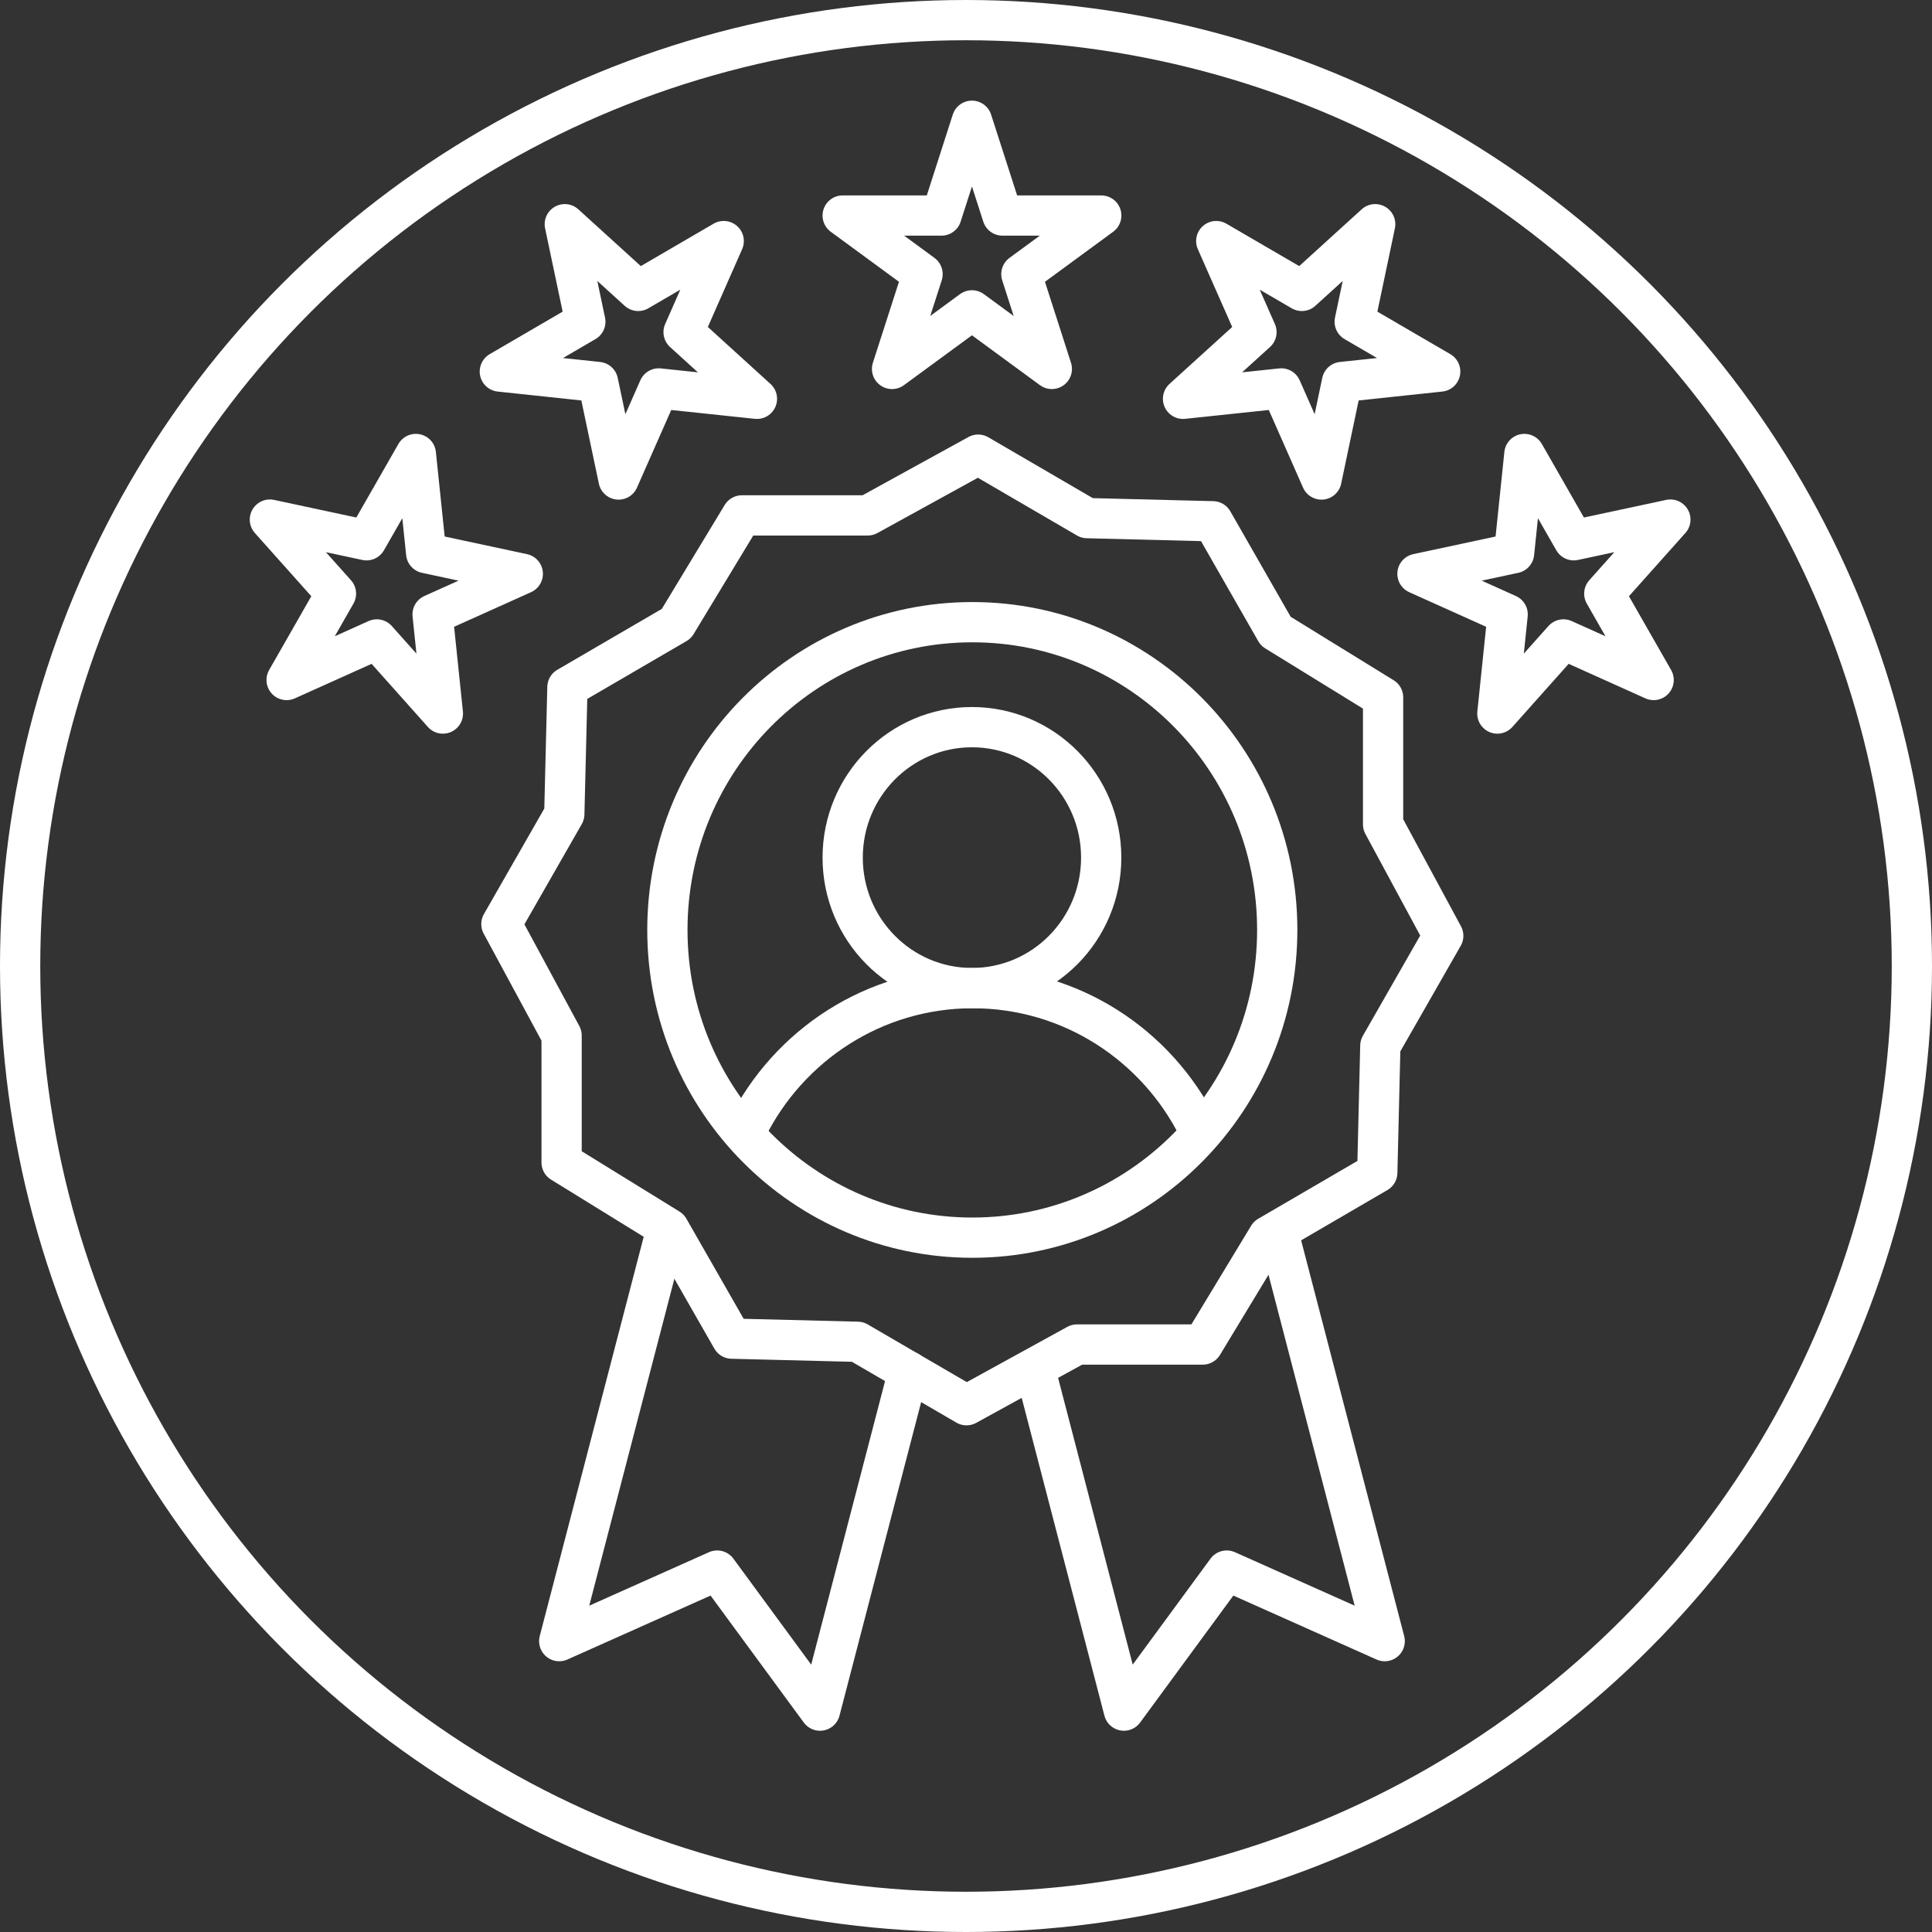
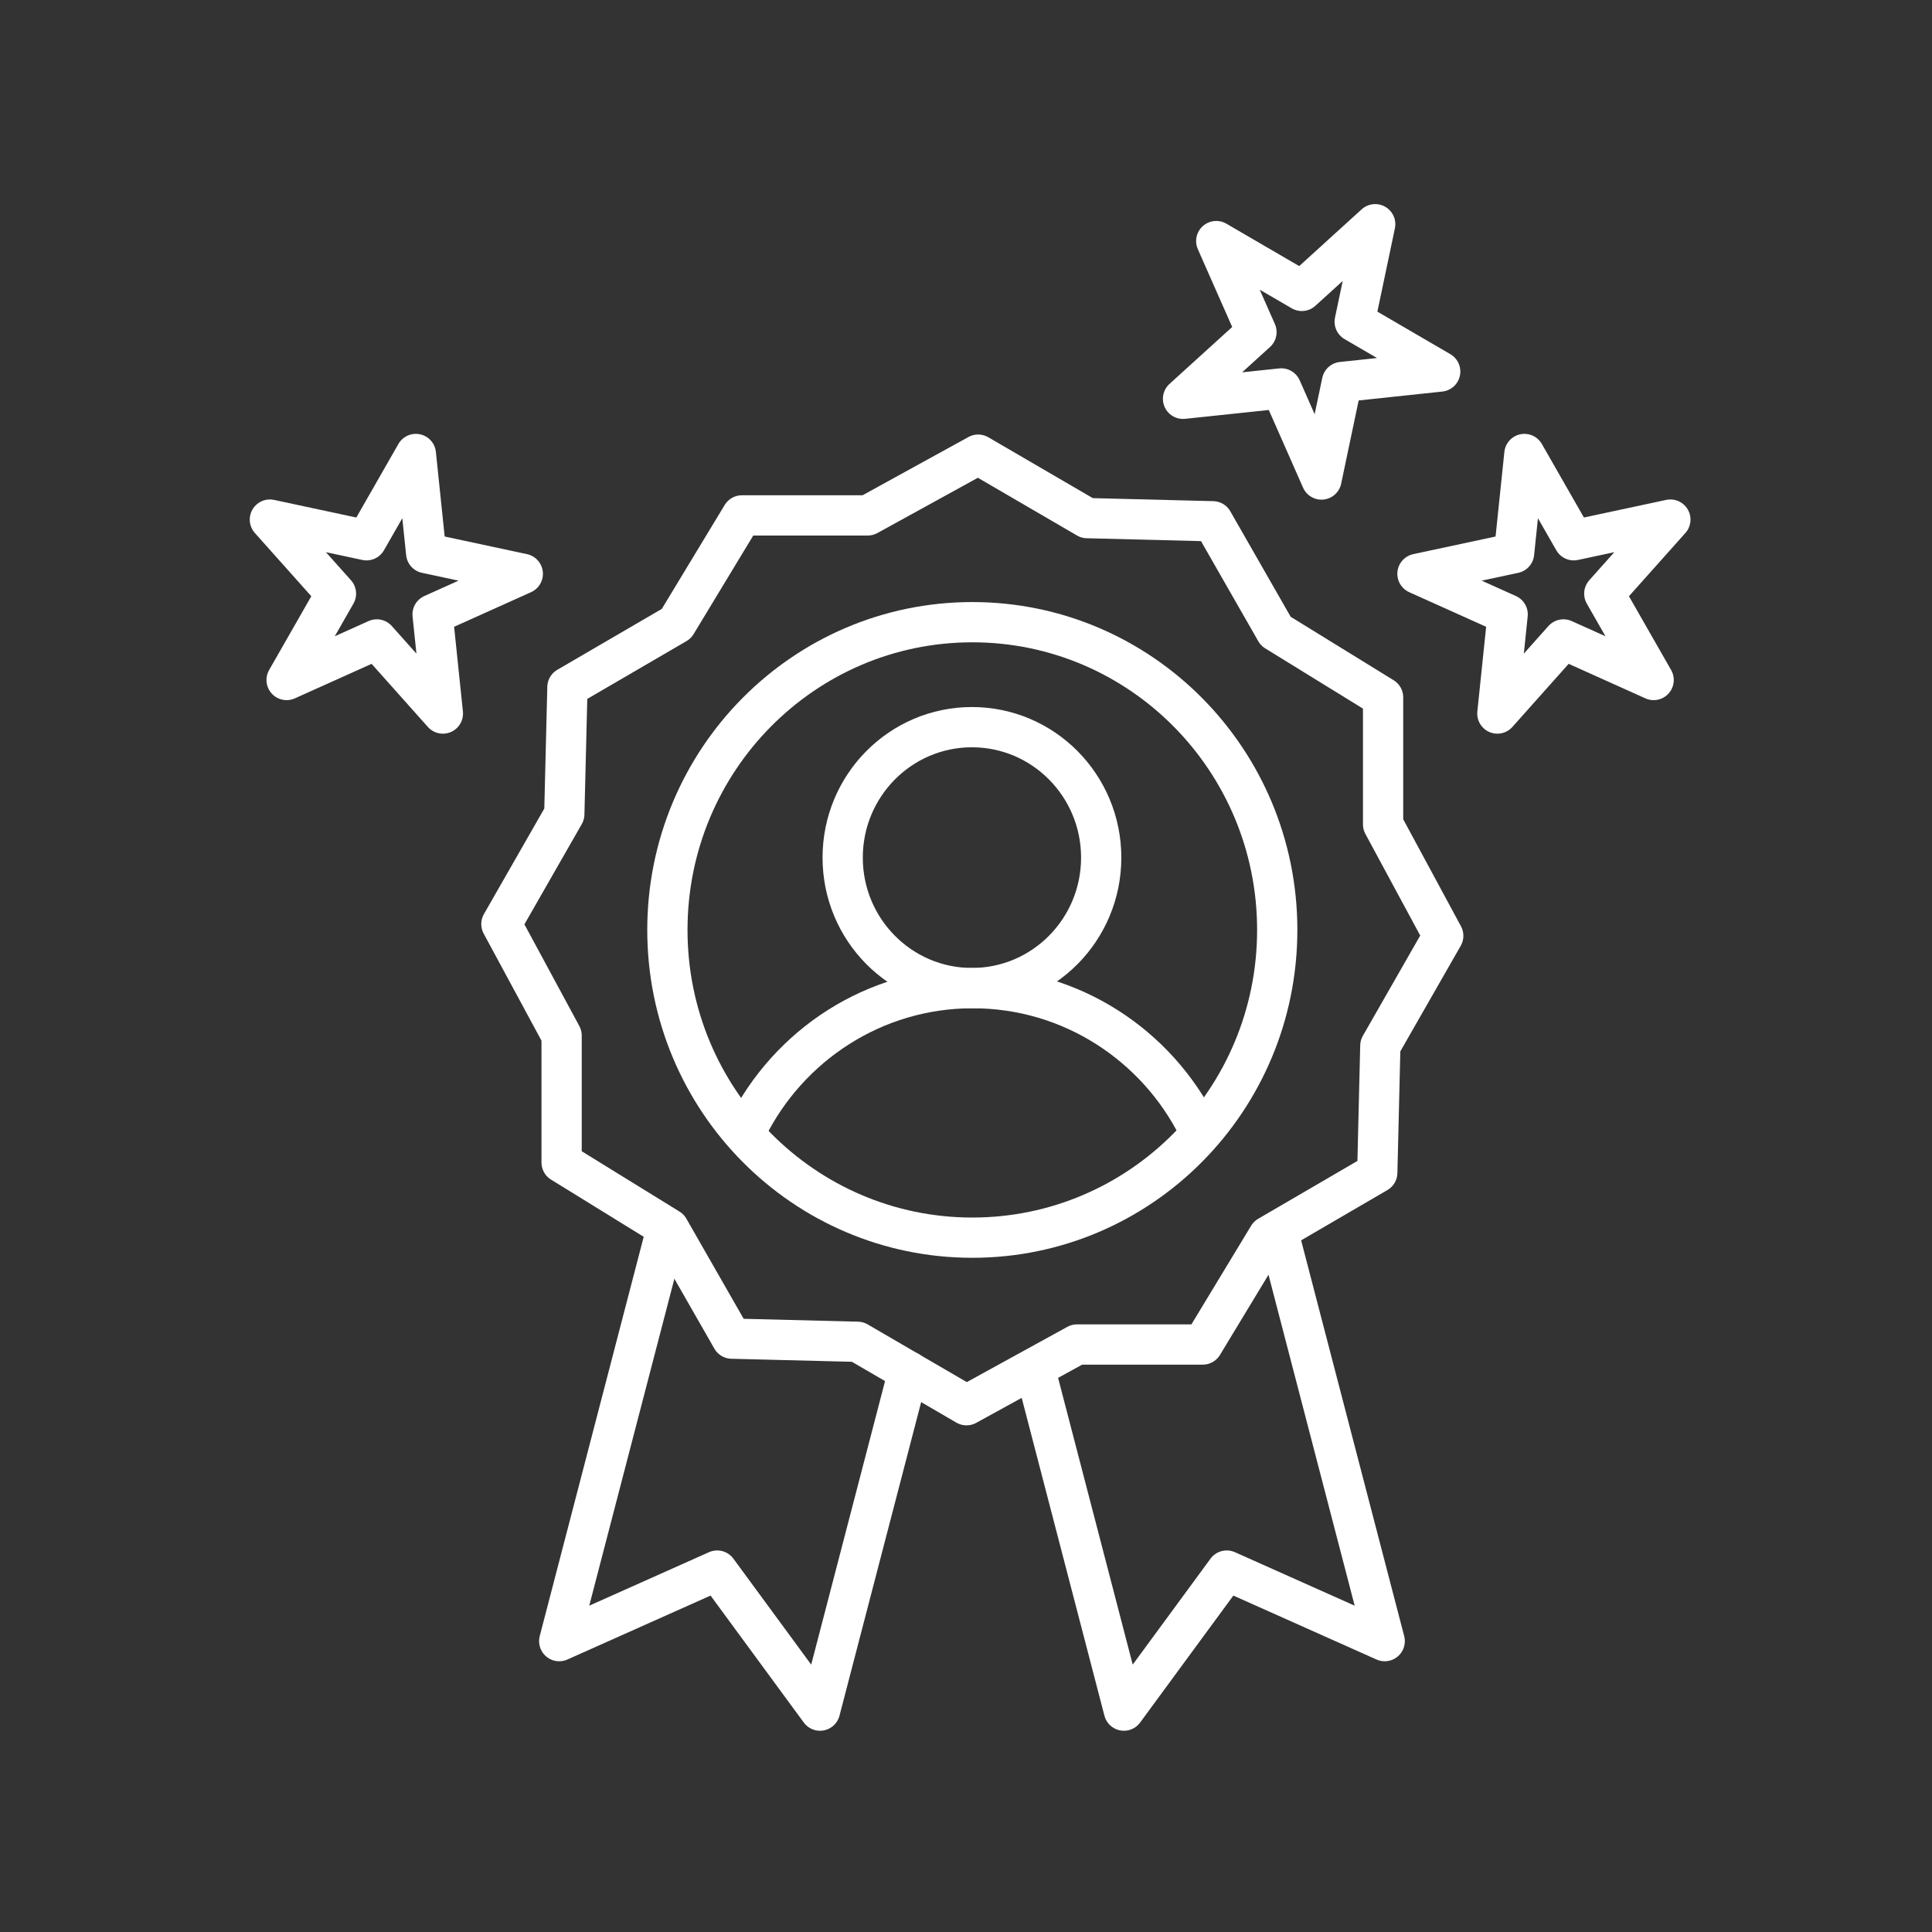
<svg xmlns="http://www.w3.org/2000/svg" width="96" height="96" viewBox="0 0 96 96" fill="none">
  <rect x="0" y="0" width="96" height="96" fill="#333333" stroke="none" />
-   <path d="M48.295 15.421L44.325 18.332L45.842 13.622L41.872 10.71H46.781L48.295 6L49.812 10.71H54.721L50.751 13.622L52.265 18.332L48.295 15.421Z" stroke="white" stroke-width="2" stroke-linecap="round" stroke-linejoin="round" />
-   <path d="M32.733 19.301L30.736 23.827L29.715 18.981L24.836 18.462L29.085 15.986L28.064 11.141L31.712 14.455L35.961 11.979L33.967 16.503L37.612 19.817L32.733 19.301Z" stroke="white" stroke-width="2" stroke-linecap="round" stroke-linejoin="round" />
  <path d="M63.666 19.301L65.663 23.827L66.682 18.981L71.563 18.462L67.314 15.986L68.333 11.141L64.687 14.455L60.435 11.979L62.433 16.503L58.784 19.817L63.666 19.301Z" stroke="white" stroke-width="2" stroke-linecap="round" stroke-linejoin="round" />
  <path d="M74.915 30.529L74.403 35.456L77.687 31.773L82.169 33.789L79.716 29.498L83 25.818L78.199 26.846L75.746 22.558L75.234 27.485L70.433 28.513L74.915 30.529Z" stroke="white" stroke-width="2" stroke-linecap="round" stroke-linejoin="round" />
  <path d="M21.495 30.529L22.007 35.456L18.723 31.773L14.241 33.789L16.694 29.498L13.41 25.818L18.211 26.846L20.664 22.558L21.176 27.485L25.977 28.513L21.495 30.529Z" stroke="white" stroke-width="2" stroke-linecap="round" stroke-linejoin="round" />
  <path d="M54.019 25.745L60.265 25.902L63.391 31.365L68.725 34.652V40.962L71.714 46.5L68.588 51.965L68.436 58.269L63.023 61.424L59.764 66.808H53.515L48.025 69.825L42.612 66.673L36.364 66.516L33.238 61.053L27.906 57.763V51.457L24.914 45.916L28.04 40.453L28.195 34.146L33.608 30.992L36.865 25.61H43.116L48.604 22.591L54.019 25.745Z" stroke="white" stroke-width="2" stroke-linecap="round" stroke-linejoin="round" />
  <path d="M48.314 61.499C56.681 61.499 63.465 54.653 63.465 46.208C63.465 37.762 56.681 30.916 48.314 30.916C39.946 30.916 33.162 37.762 33.162 46.208C33.162 54.653 39.946 61.499 48.314 61.499Z" stroke="white" stroke-width="2" stroke-linecap="round" stroke-linejoin="round" />
  <path d="M45.137 68.141L40.746 85L35.636 78.041L27.787 81.547L32.961 61.678" stroke="white" stroke-width="2" stroke-linecap="round" stroke-linejoin="round" />
  <path d="M51.458 68.141L55.846 85L60.956 78.041L68.805 81.547L63.631 61.678" stroke="white" stroke-width="2" stroke-linecap="round" stroke-linejoin="round" />
  <path d="M48.295 49.097C51.842 49.097 54.718 46.195 54.718 42.614C54.718 39.034 51.842 36.132 48.295 36.132C44.748 36.132 41.872 39.034 41.872 42.614C41.872 46.195 44.748 49.097 48.295 49.097Z" stroke="white" stroke-width="2" stroke-linecap="round" stroke-linejoin="round" />
  <path d="M37.122 56.08C39.184 51.941 43.43 49.1 48.333 49.1C53.236 49.1 57.482 51.941 59.544 56.08" stroke="white" stroke-width="2" stroke-linecap="round" stroke-linejoin="round" />
-   <circle cx="48" cy="48" r="47" stroke="white" stroke-width="2" />
</svg>